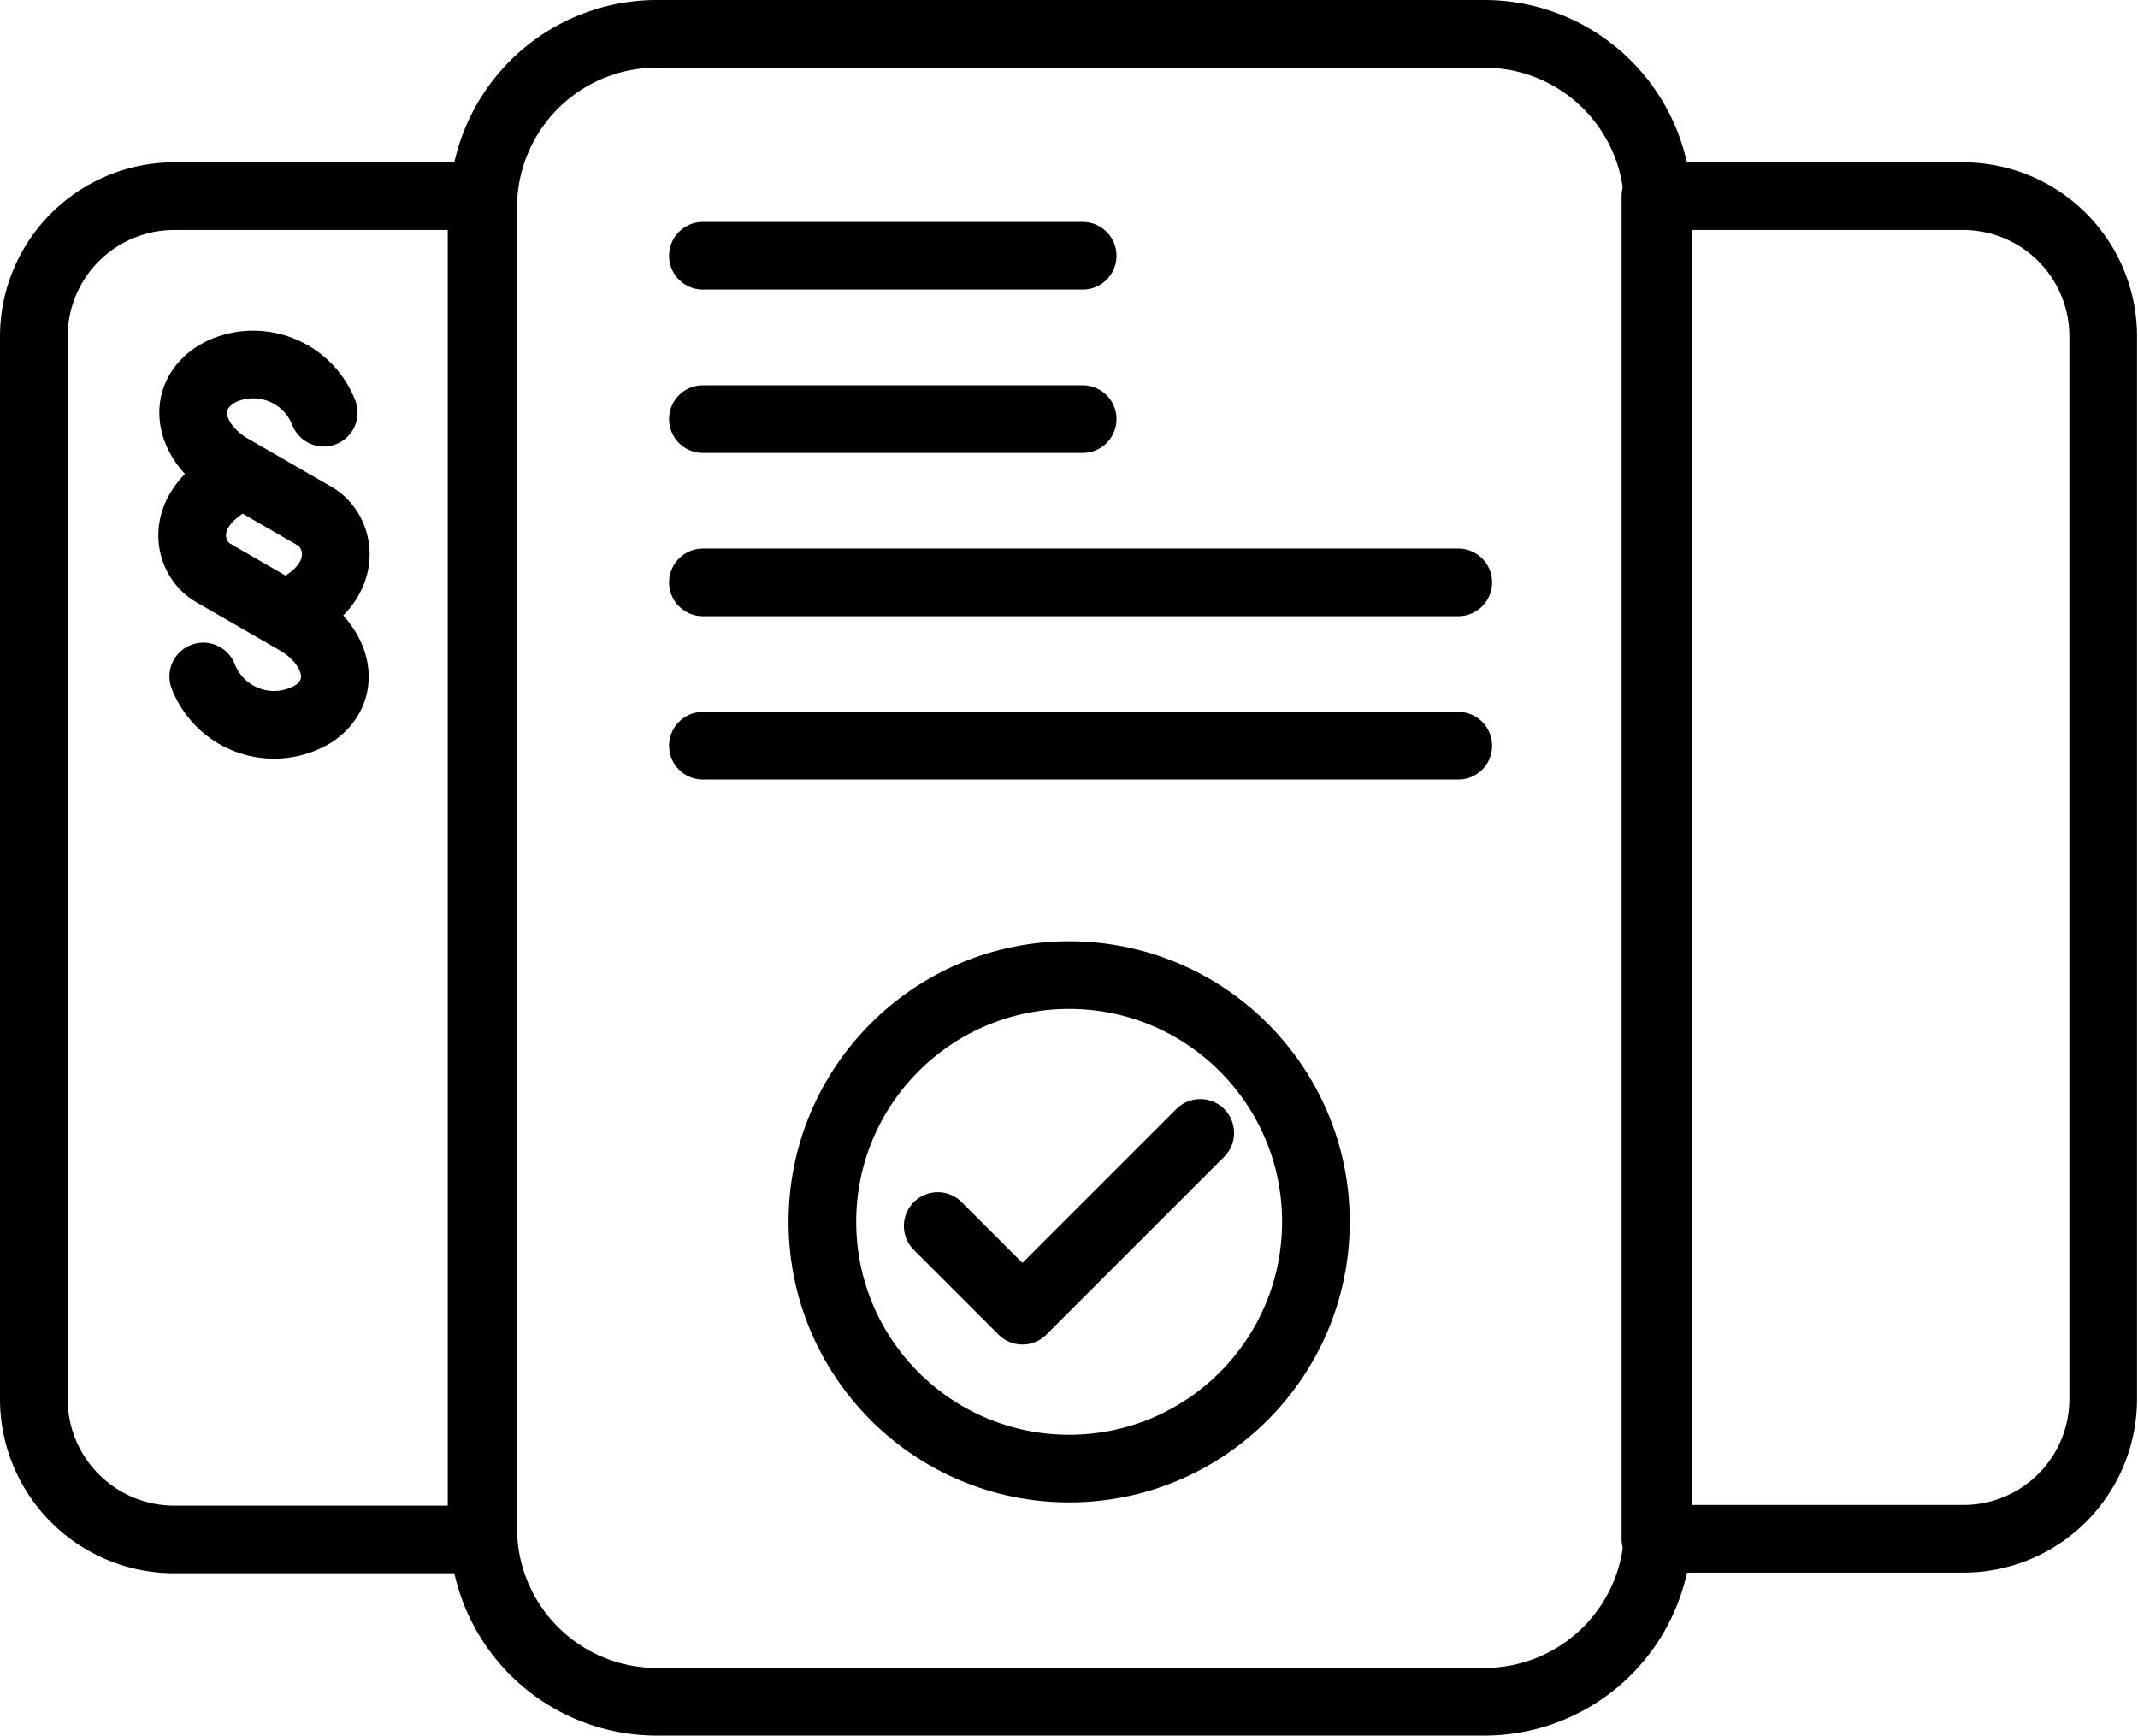
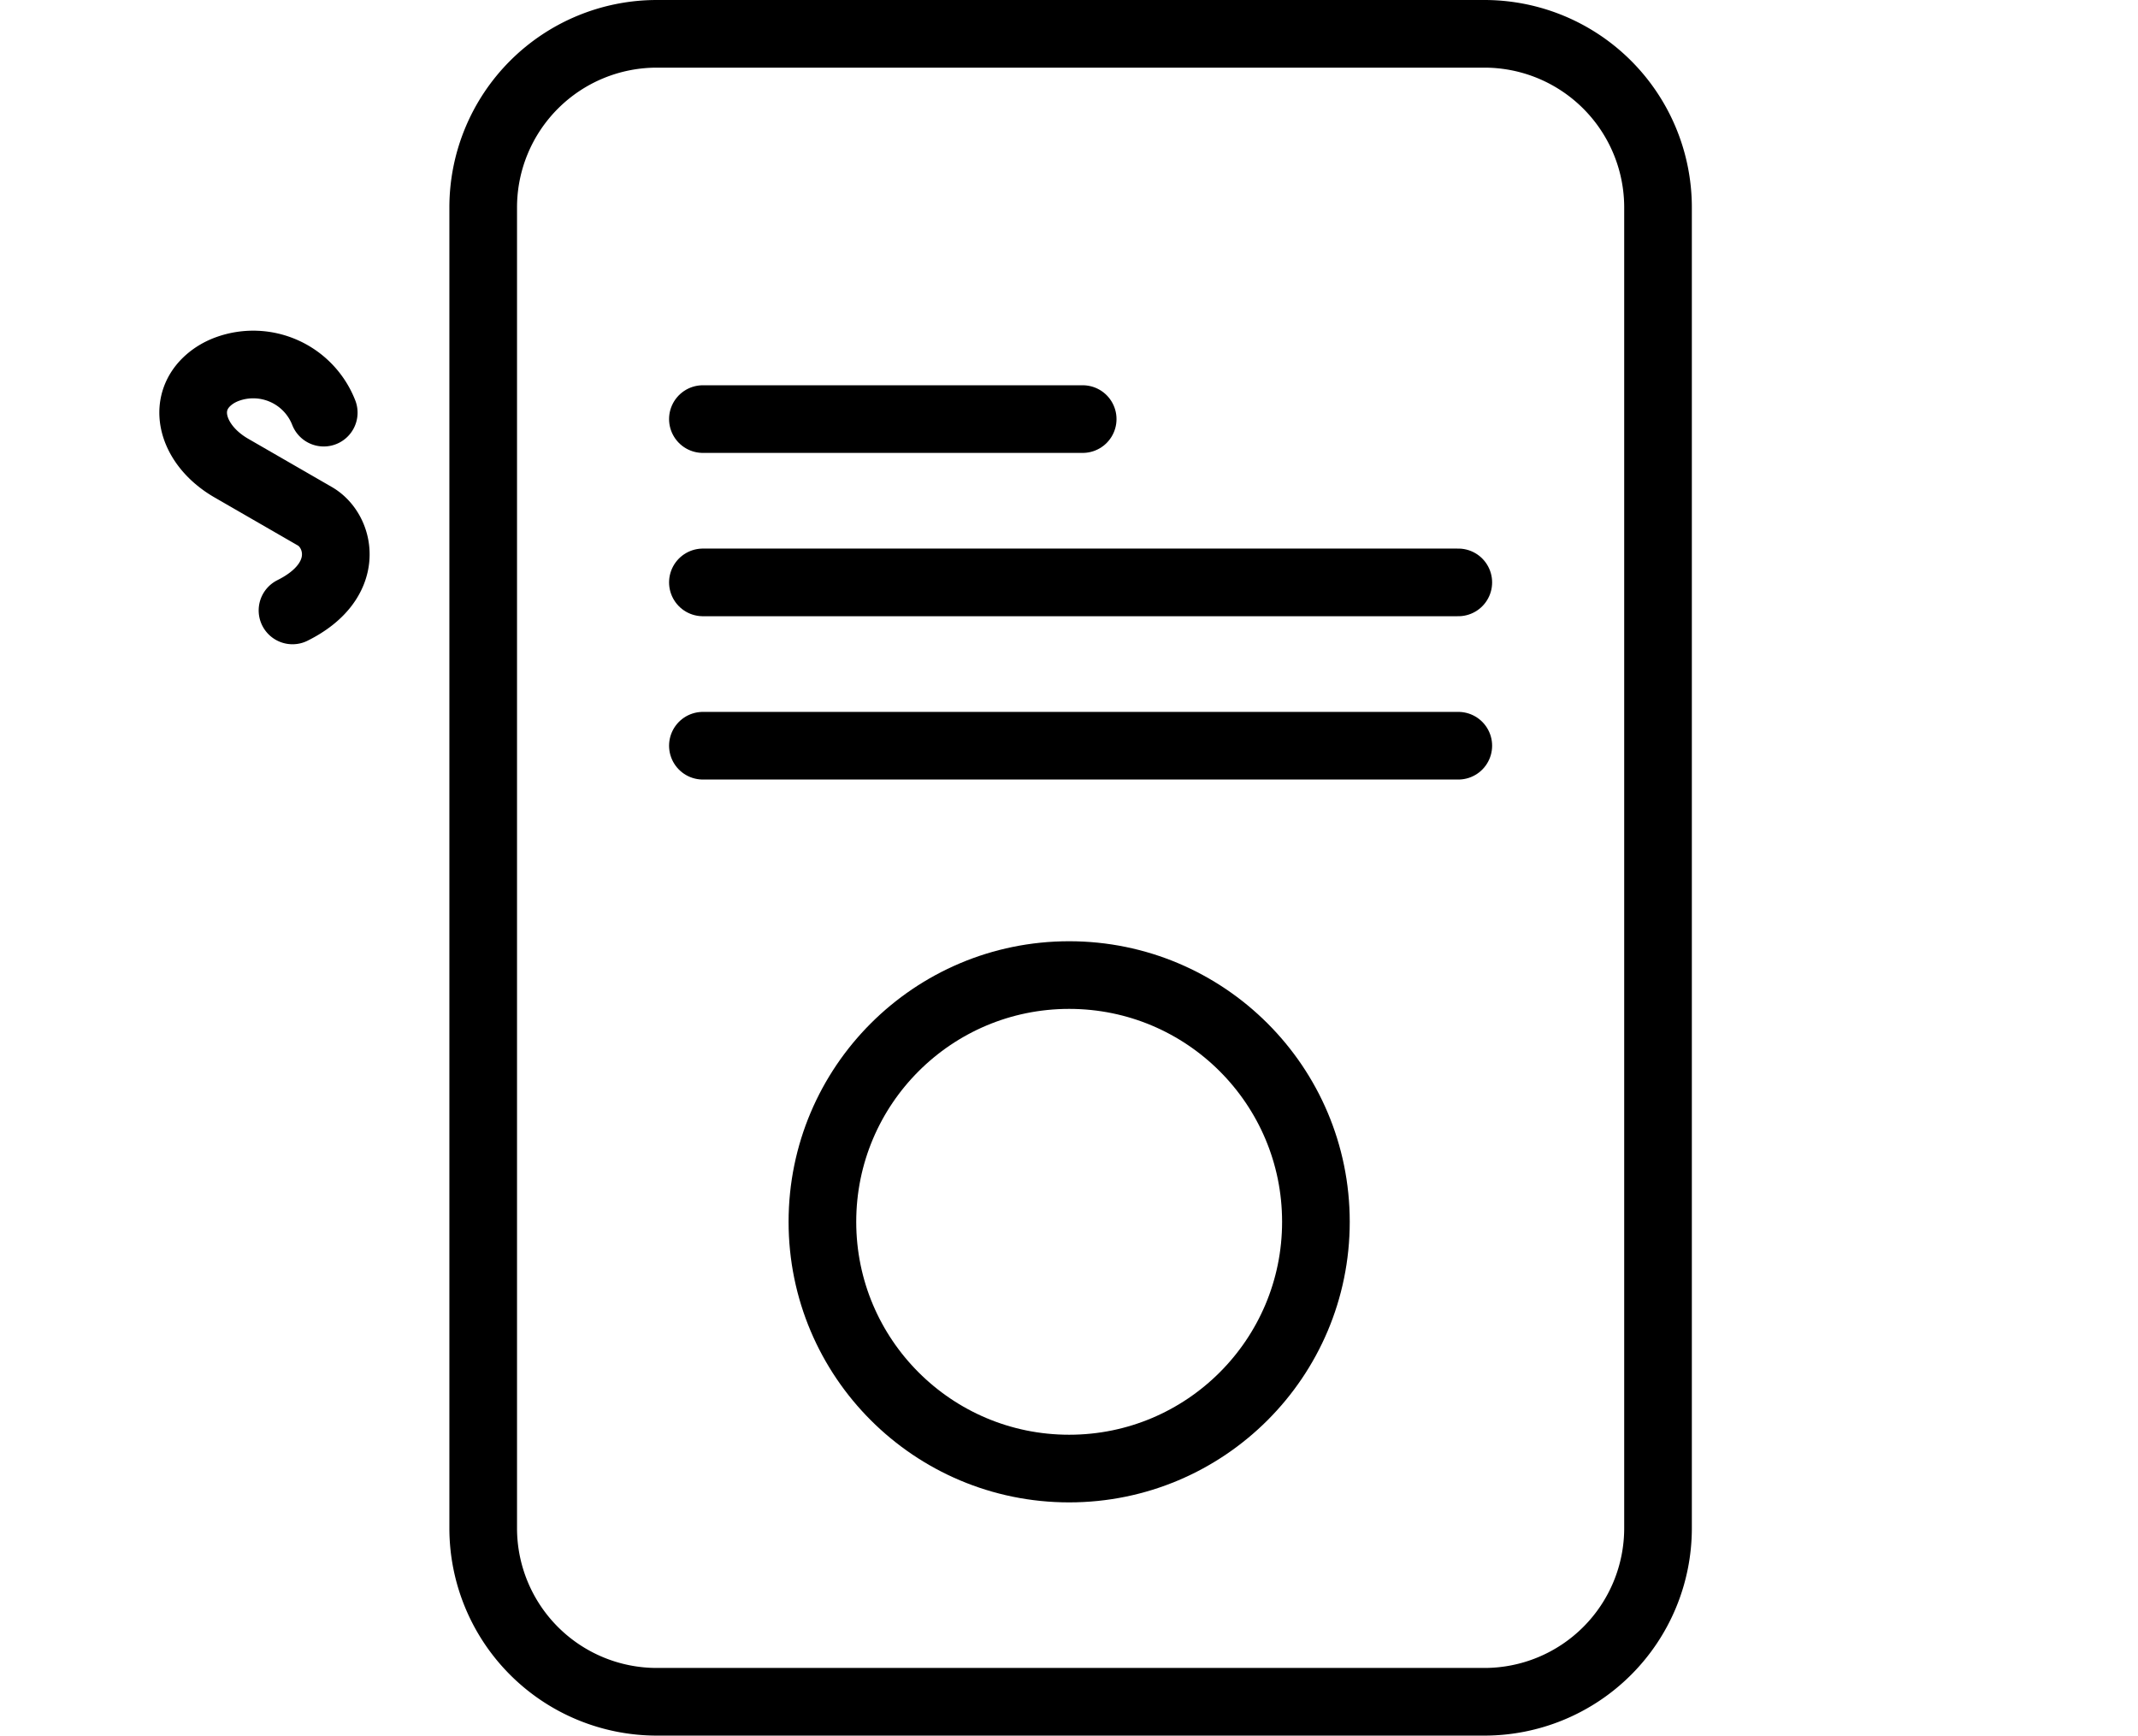
<svg xmlns="http://www.w3.org/2000/svg" id="Ebene_1" data-name="Ebene 1" viewBox="0 0 66.37 53.89">
  <defs>
    <style>.cls-1,.cls-2{fill:none;stroke:#000000;stroke-linecap:round;stroke-linejoin:round;}.cls-1{stroke-width:2.1px;}.cls-2{stroke-width:2.1px;}</style>
  </defs>
  <g id="Gruppe_151" data-name="Gruppe 151">
    <circle id="Ellipse_33" data-name="Ellipse 33" class="cls-1" cx="33.19" cy="37.93" r="7.66" />
-     <path id="Pfad_297" data-name="Pfad 297" class="cls-2" d="M329.72,493.77l2.63,2.63,5.52-5.52" transform="translate(-300.61 -455.71)" />
    <path id="Rechteck_173" data-name="Rechteck 173" class="cls-2" d="M321,456.76h25.69a5.39,5.39,0,0,1,5.39,5.39h0v41a5.39,5.39,0,0,1-5.39,5.39H321a5.39,5.39,0,0,1-5.39-5.39v-41A5.39,5.39,0,0,1,321,456.76Z" transform="translate(-300.61 -455.71)" />
-     <path id="Pfad_298" data-name="Pfad 298" class="cls-2" d="M352,461.8h9.56a4.35,4.35,0,0,1,4.34,4.34v33a4.34,4.34,0,0,1-4.34,4.34H352c0-.11,0-.23,0-.34Z" transform="translate(-300.61 -455.71)" />
-     <path id="Pfad_299" data-name="Pfad 299" class="cls-2" d="M306,461.8h9.56v41.35c0,.12,0,.24,0,.35H306a4.36,4.36,0,0,1-4.34-4.34v-33A4.36,4.36,0,0,1,306,461.8Z" transform="translate(-300.61 -455.71)" />
    <path id="Pfad_300" data-name="Pfad 300" class="cls-2" d="M310.66,468.52a2.35,2.35,0,0,0-3-1.35,1.93,1.93,0,0,0-.38.19c-1.12.74-.77,2.14.51,2.88l2.6,1.5c.79.46,1.15,2-.7,2.92" transform="translate(-300.61 -455.71)" />
-     <path id="Pfad_301" data-name="Pfad 301" class="cls-2" d="M306.92,476.71a2.36,2.36,0,0,0,3.42,1.16c1.11-.74.76-2.13-.52-2.88l-2.6-1.5c-.79-.46-1.15-1.95.7-2.92" transform="translate(-300.61 -455.71)" />
    <line id="Linie_44" data-name="Linie 44" class="cls-2" x1="21.82" y1="13.01" x2="33.61" y2="13.01" />
-     <line id="Linie_45" data-name="Linie 45" class="cls-2" x1="21.82" y1="7.94" x2="33.61" y2="7.94" />
    <line id="Linie_46" data-name="Linie 46" class="cls-2" x1="21.82" y1="18.08" x2="45.27" y2="18.08" />
    <line id="Linie_47" data-name="Linie 47" class="cls-2" x1="21.82" y1="23.15" x2="45.27" y2="23.15" />
  </g>
</svg>